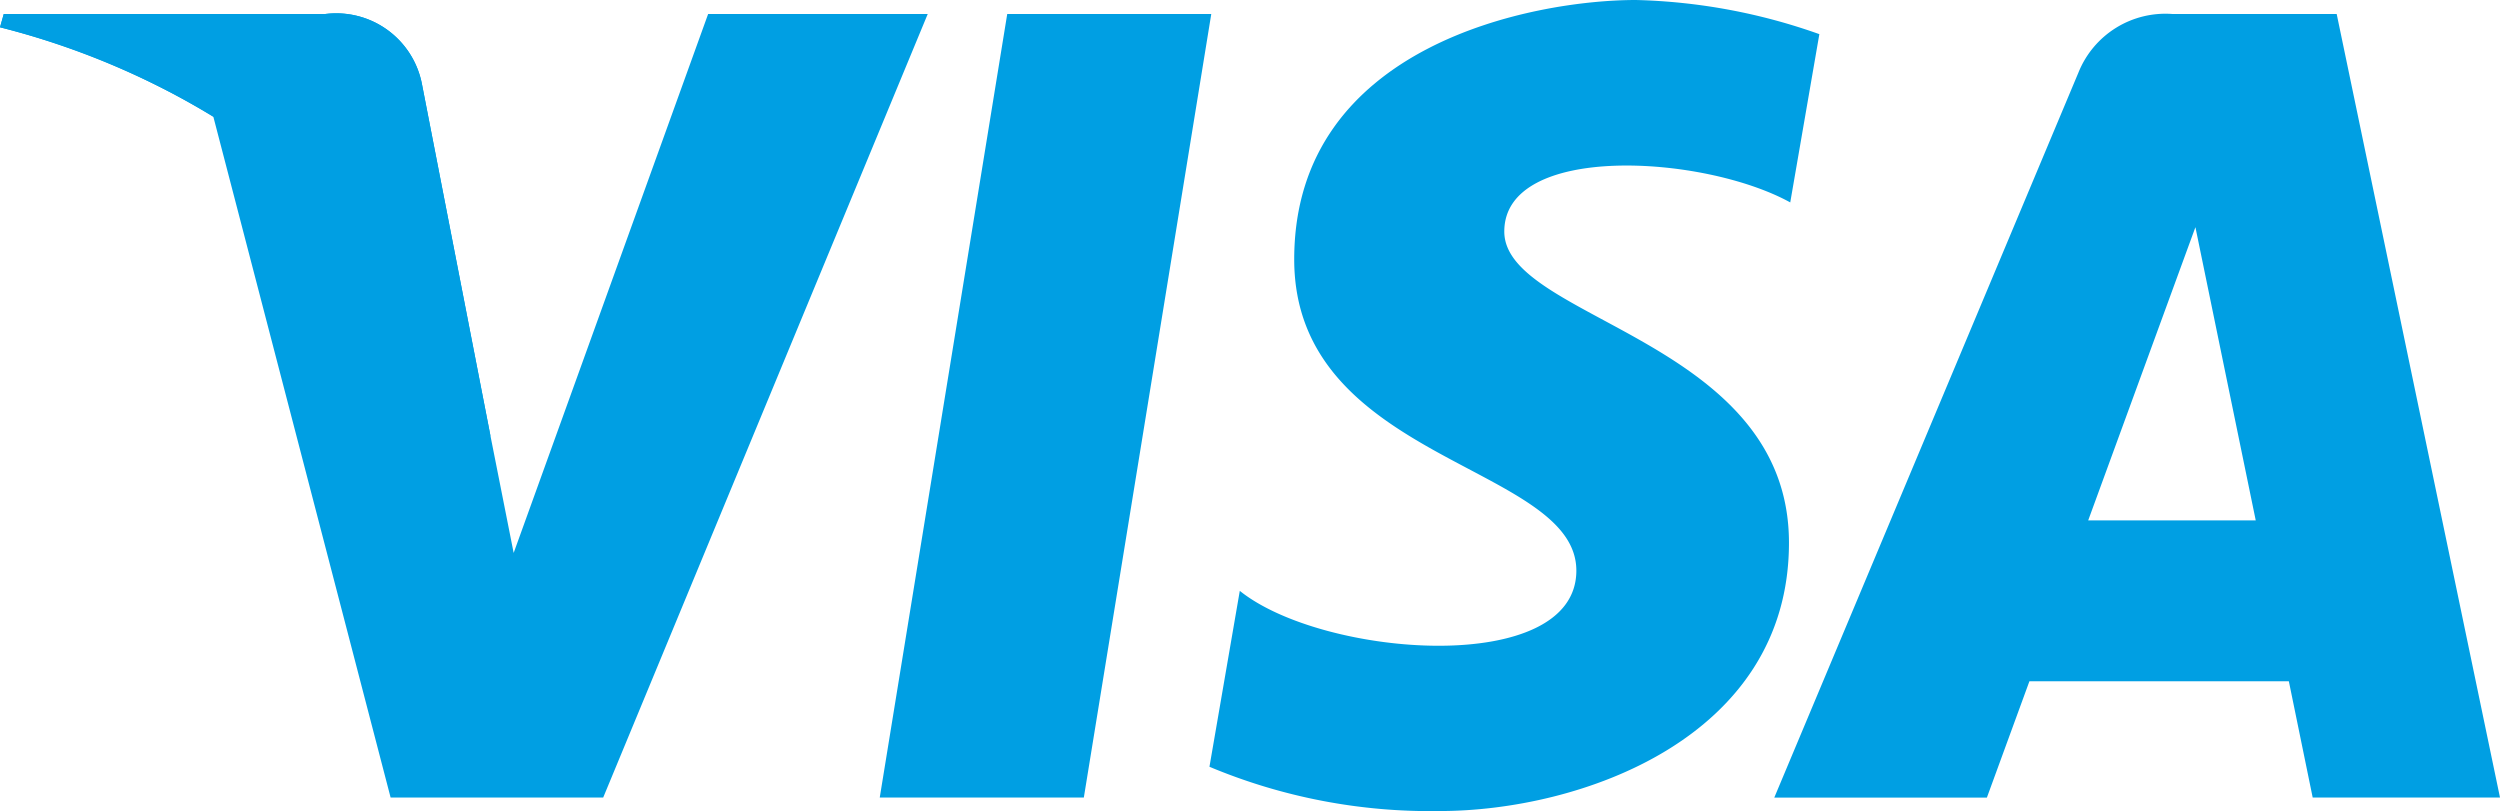
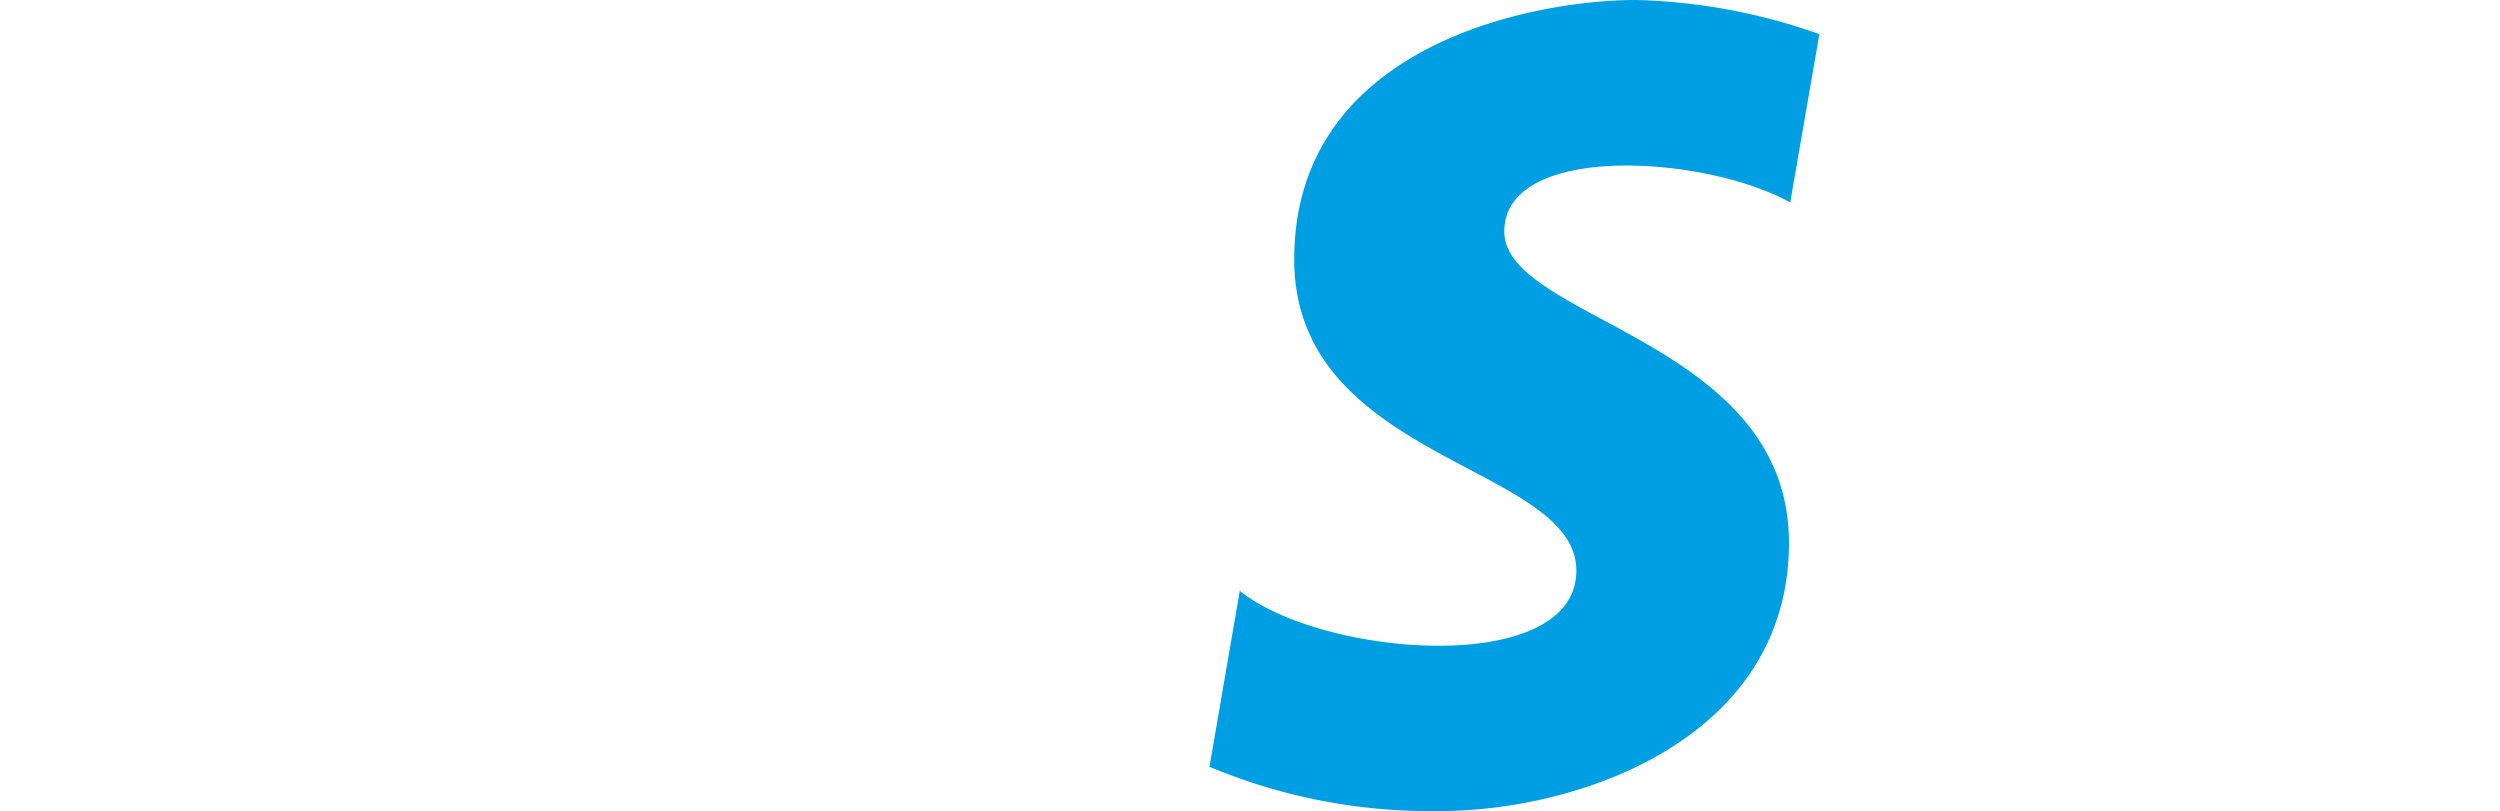
<svg xmlns="http://www.w3.org/2000/svg" width="55.124" height="17.885" viewBox="0 0 55.124 17.885">
  <defs>
    <style> .b3879e98-4fb3-4c83-97c7-519d4b320700 { fill: #009fe3; } </style>
  </defs>
  <g id="f5cc17fc-23af-42f5-95b9-1dd731703879" data-name="Layer 2">
    <g id="f10a4dcb-0163-4059-b8a9-9acf9e61538f" data-name="Layer 1">
      <g id="aa062849-ba7d-479d-a87e-3e2cc9e5951a" data-name="Group 6934">
        <g id="ff7bcaac-cf24-4bd7-ac5d-0208954cfab7" data-name="Group 6933">
          <g>
-             <path id="e0c310a5-b2e5-4335-8947-83e353f97918" data-name="Path 4915" class="b3879e98-4fb3-4c83-97c7-519d4b320700" d="M22.209.309,19.398,17.586h4.5L26.708.309Z" />
            <g id="bba97757-8c1b-47ad-95c6-8cbdae605f7d" data-name="Group 6932">
-               <path id="b9009e01-bb67-4806-841b-623157c6492e" data-name="Path 4916" class="b3879e98-4fb3-4c83-97c7-519d4b320700" d="M15.614.309,11.326,12.192l-.507-2.559h0L9.306,1.865A1.926,1.926,0,0,0,7.171.309H.083L0,.602A16.8,16.8,0,0,1,4.705,2.577L8.613,17.586H13.3L20.456.309Z" />
-               <path id="b09d8d13-184e-485b-8422-b9e110919c29" data-name="Path 4917" class="b3879e98-4fb3-4c83-97c7-519d4b320700" d="M50.994,17.586h4.13L51.523.309H47.906A2.067,2.067,0,0,0,45.83,1.597l-6.708,15.99H43.81l.938-2.566h5.72Zm-4.95-6.112,2.364-6.465,1.33,6.465Z" />
              <path id="e447c1f1-50b5-4caf-8180-218cfd396cd5" data-name="Path 4918" class="b3879e98-4fb3-4c83-97c7-519d4b320700" d="M39.474,4.464,40.116.753A12.987,12.987,0,0,0,36.07,0c-2.232,0-7.533.976-7.533,5.719,0,4.464,6.221,4.519,6.221,6.863s-5.58,1.925-7.421.446l-.669,3.879a12.6,12.6,0,0,0,5.078.976c3.069,0,7.7-1.59,7.7-5.915,0-4.492-6.277-4.91-6.277-6.863s4.381-1.7,6.305-.642" />
-               <path id="b1591659-76be-4130-9425-4842aa7dae15" data-name="Path 4919" class="b3879e98-4fb3-4c83-97c7-519d4b320700" d="M10.819,9.634,9.306,1.865A1.926,1.926,0,0,0,7.171.309H.083L0,.602A17.431,17.431,0,0,1,6.676,3.953a13.475,13.475,0,0,1,4.143,5.681" />
            </g>
          </g>
        </g>
      </g>
    </g>
  </g>
</svg>